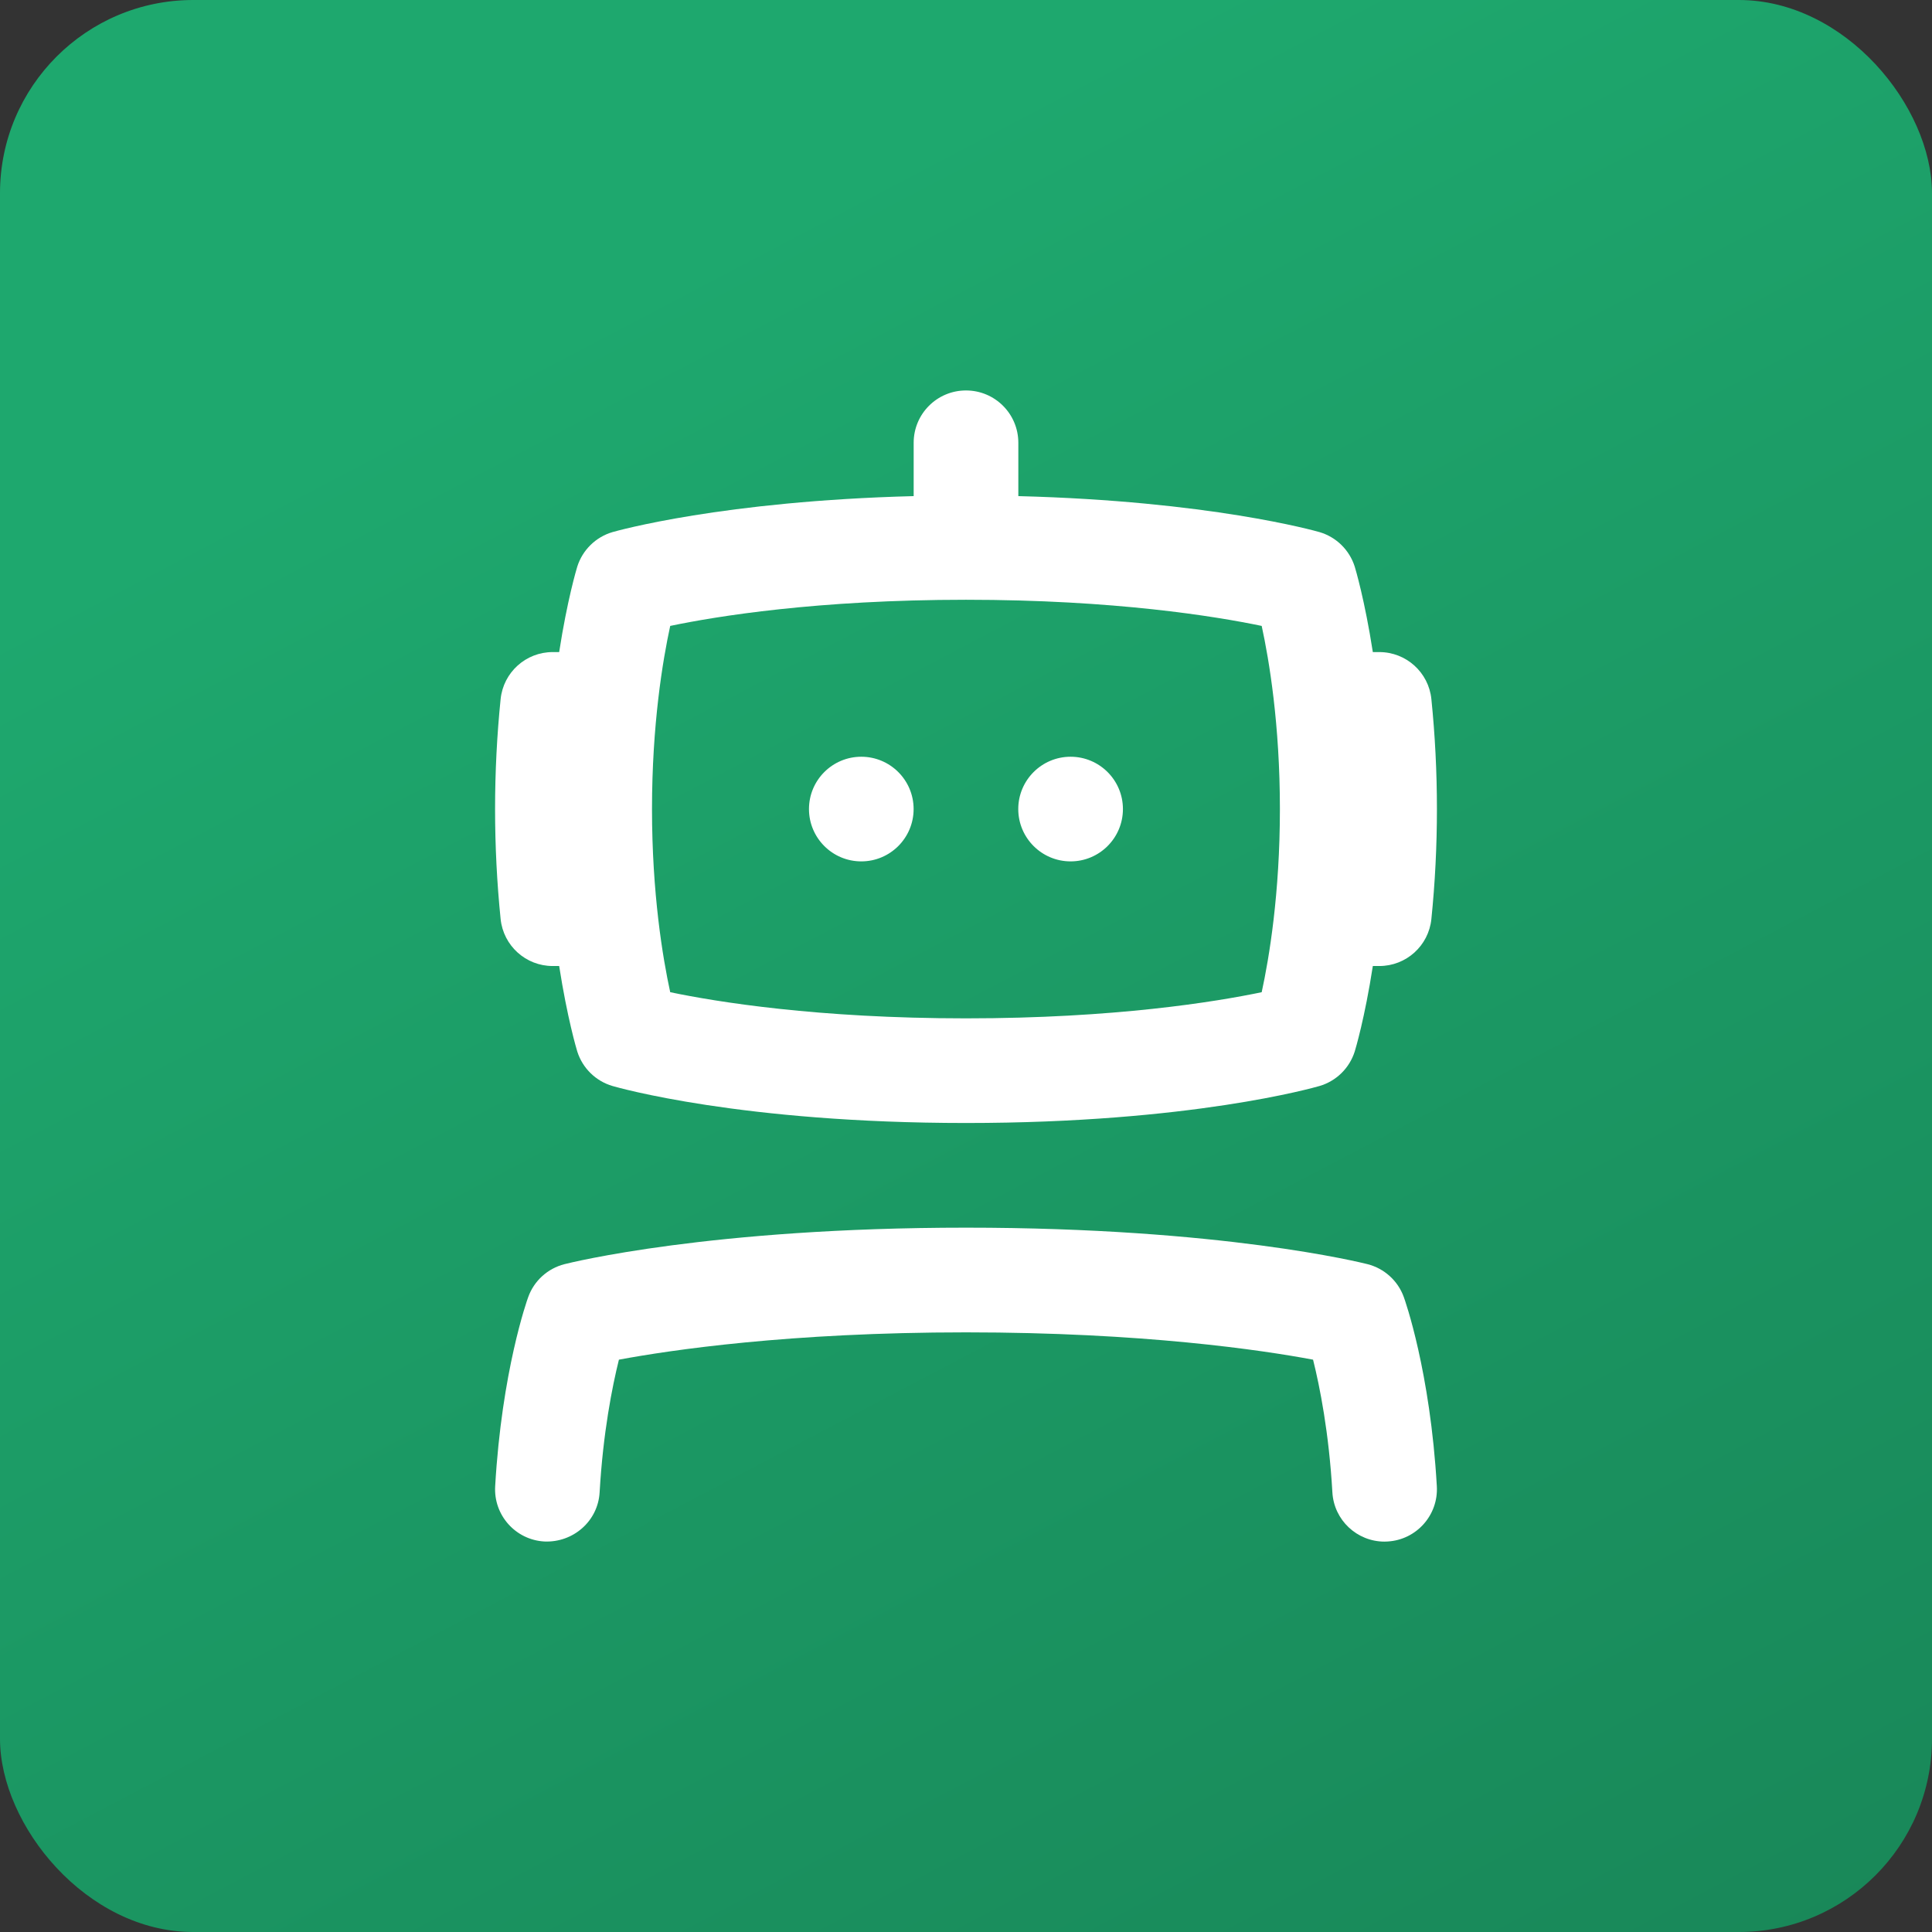
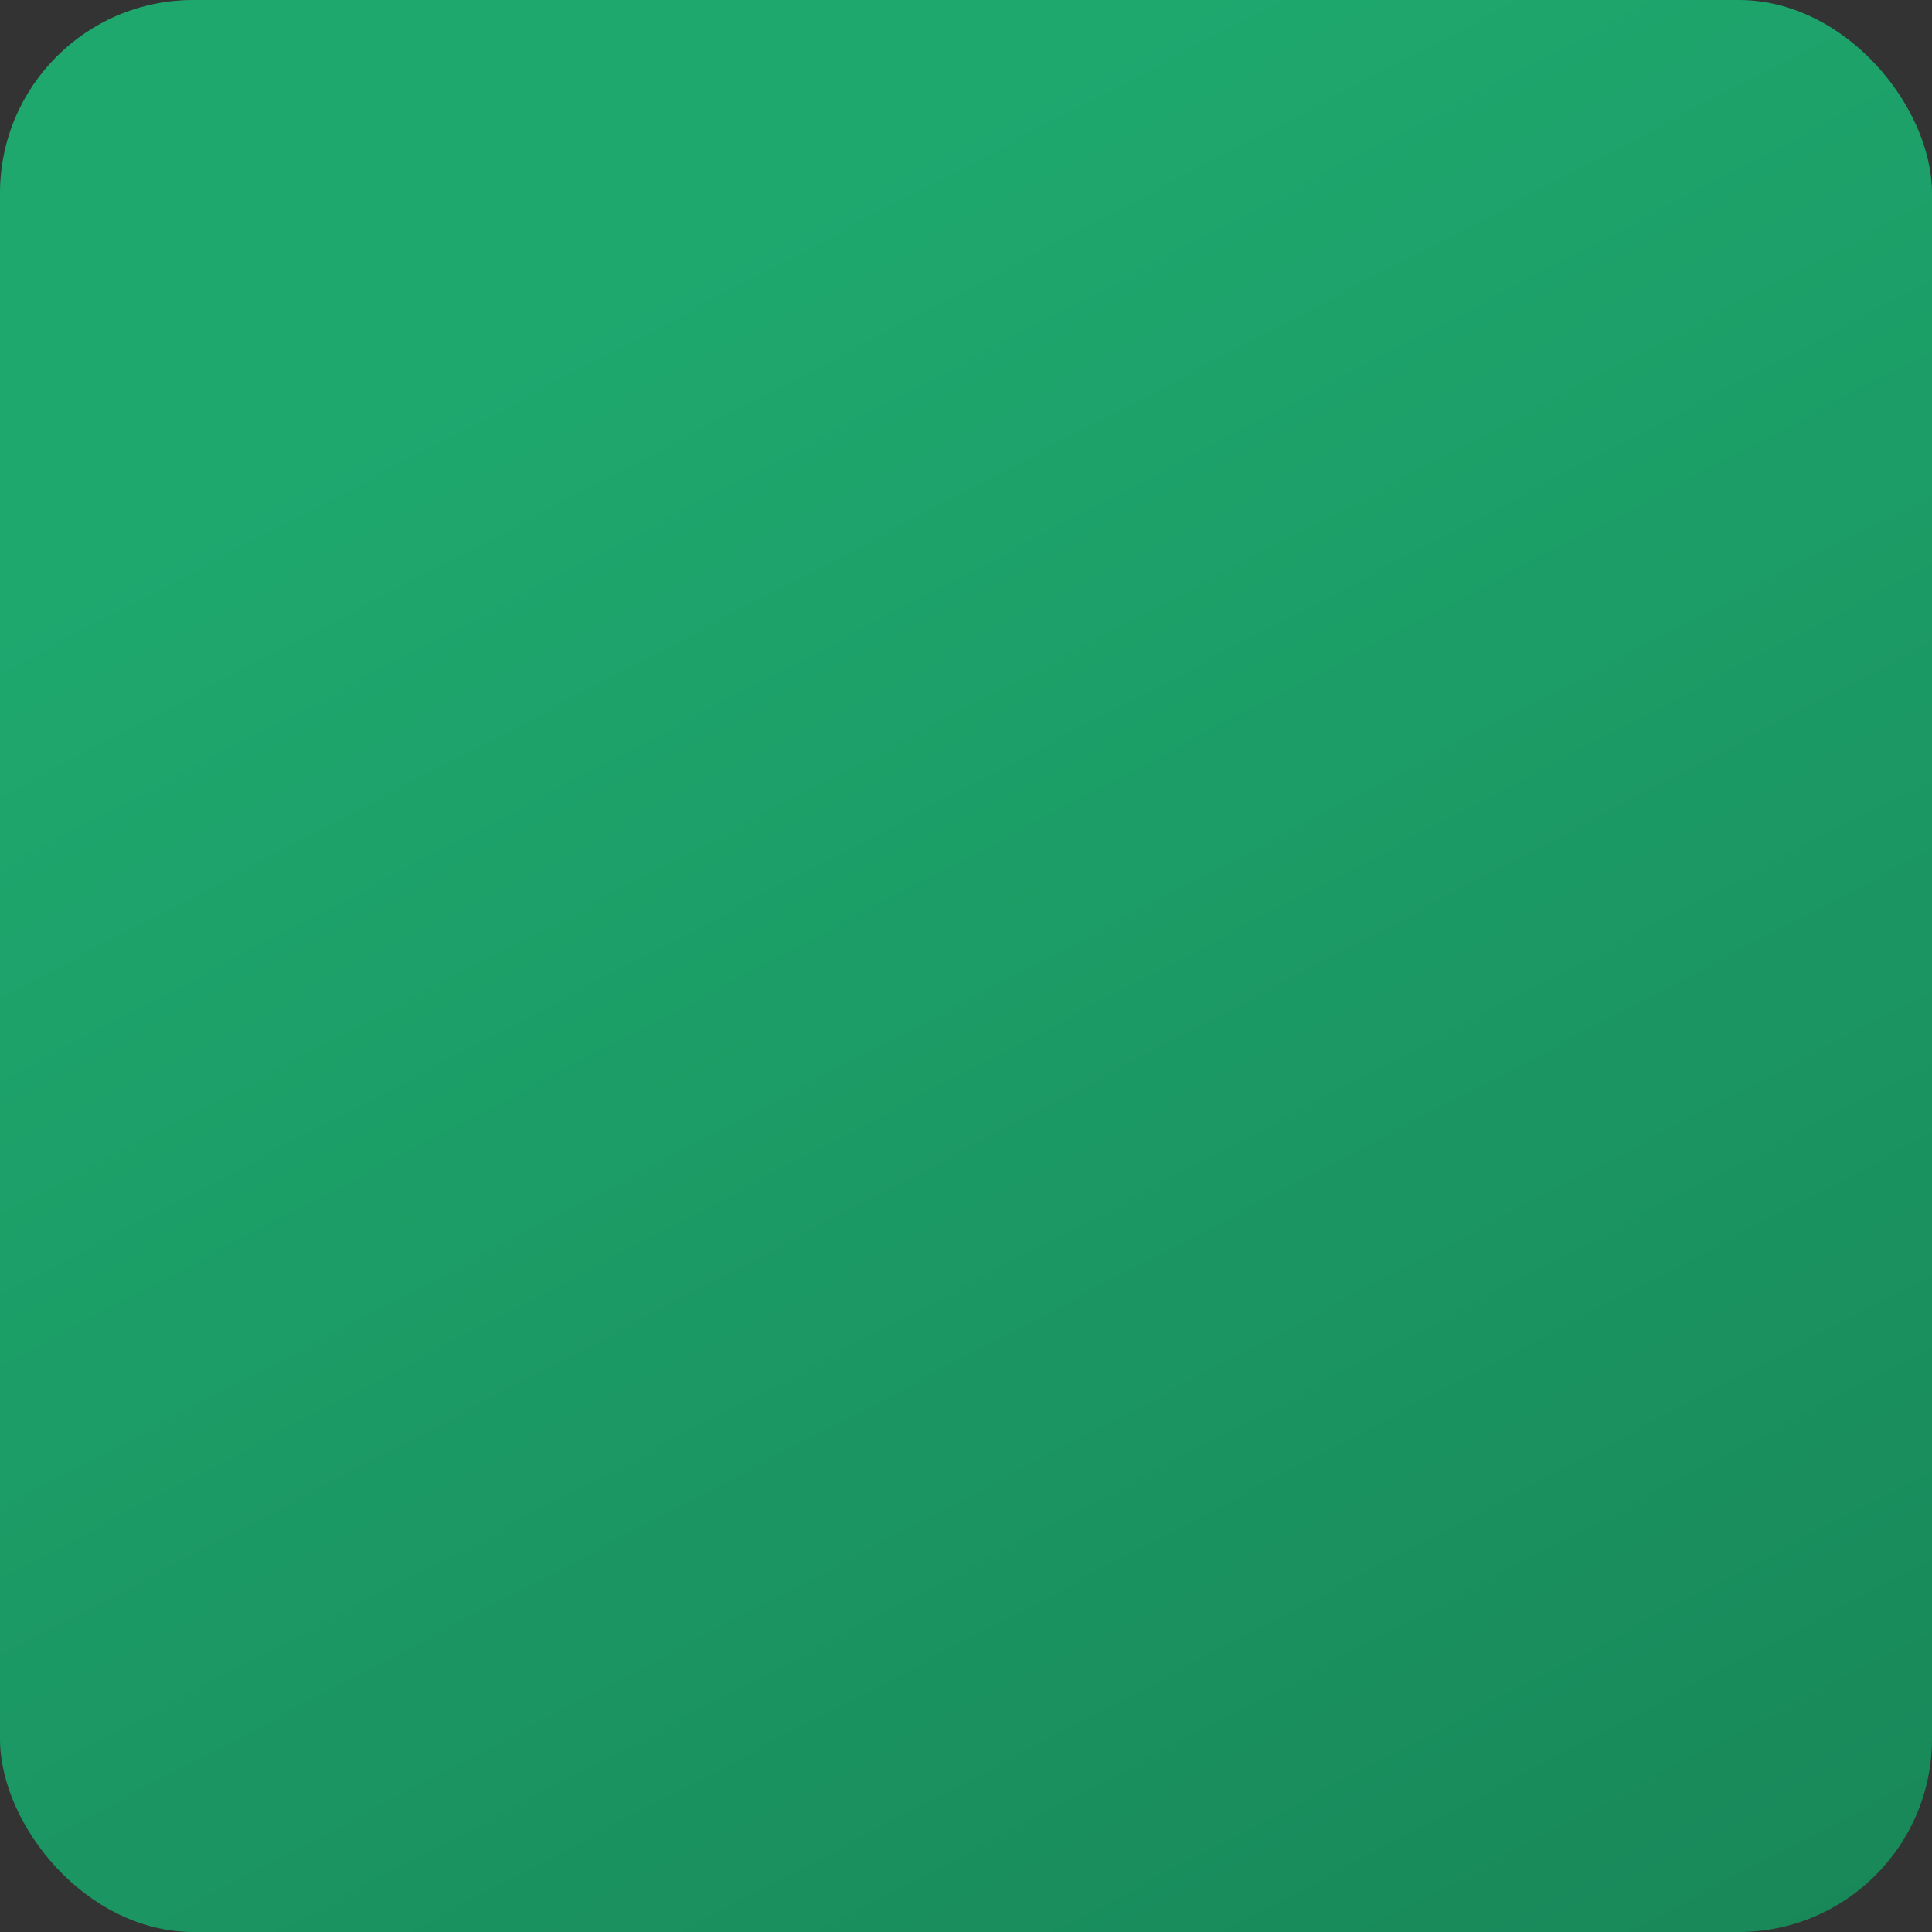
<svg xmlns="http://www.w3.org/2000/svg" width="80" height="80" viewBox="0 0 80 80" fill="none">
  <rect x="0" y="0" width="80" height="80" fill="#333333" stroke="none" />
  <rect width="80" height="80" rx="8" fill="url(#paint0_linear_11319_23648)" />
-   <path d="M58.129 53.71C58.174 53.833 59.223 56.782 59.496 61.542C59.565 62.738 58.651 63.761 57.459 63.83C57.416 63.83 57.374 63.835 57.331 63.835C56.191 63.835 55.236 62.944 55.171 61.794C55.028 59.313 54.649 57.415 54.371 56.301C52.248 55.903 47.323 55.17 40 55.17C32.677 55.17 27.752 55.905 25.628 56.301C25.351 57.415 24.972 59.315 24.829 61.794C24.762 62.987 23.733 63.882 22.541 63.83C21.347 63.763 20.433 62.738 20.504 61.542C20.777 56.782 21.826 53.831 21.872 53.71C22.114 53.034 22.677 52.525 23.371 52.347C23.613 52.286 29.412 50.835 40 50.835C50.589 50.835 56.384 52.286 56.629 52.347C57.322 52.525 57.886 53.034 58.129 53.71ZM20.73 38.058C20.578 36.569 20.5 35.035 20.5 33.501C20.5 31.967 20.578 30.433 20.73 28.945C20.845 27.84 21.774 27.001 22.886 27.001H23.154C23.488 24.841 23.876 23.552 23.904 23.461C24.123 22.772 24.669 22.237 25.362 22.033C25.559 21.977 29.931 20.746 37.833 20.543V18.335C37.833 17.137 38.802 16.168 40 16.168C41.198 16.168 42.167 17.137 42.167 18.335V20.543C50.069 20.746 54.441 21.977 54.638 22.033C55.331 22.237 55.877 22.772 56.096 23.461C56.124 23.552 56.51 24.841 56.846 27.001H57.114C58.226 27.001 59.156 27.842 59.27 28.945C59.422 30.433 59.5 31.967 59.5 33.501C59.5 35.035 59.422 36.569 59.27 38.058C59.156 39.163 58.226 40.001 57.114 40.001H56.846C56.512 42.161 56.124 43.451 56.096 43.542C55.877 44.231 55.331 44.766 54.638 44.969C54.423 45.03 49.304 46.501 40 46.501C30.696 46.501 25.576 45.03 25.362 44.969C24.669 44.766 24.123 44.231 23.904 43.542C23.876 43.451 23.49 42.161 23.154 40.001H22.886C21.774 40.001 20.845 39.161 20.73 38.058ZM27.752 25.918C27.442 27.339 26.998 30.002 26.998 33.501C26.998 37.001 27.442 39.661 27.752 41.085C29.659 41.483 33.847 42.168 39.998 42.168C46.149 42.168 50.337 41.483 52.244 41.085C52.554 39.663 52.998 37.001 52.998 33.501C52.998 30.002 52.554 27.339 52.244 25.918C50.339 25.521 46.151 24.835 39.998 24.835C33.844 24.835 29.659 25.519 27.752 25.918ZM35.664 35.668C36.861 35.668 37.831 34.697 37.831 33.501C37.831 32.305 36.861 31.335 35.664 31.335C34.468 31.335 33.498 32.305 33.498 33.501C33.498 34.697 34.468 35.668 35.664 35.668ZM44.331 35.668C45.527 35.668 46.498 34.697 46.498 33.501C46.498 32.305 45.527 31.335 44.331 31.335C43.135 31.335 42.164 32.305 42.164 33.501C42.164 34.697 43.135 35.668 44.331 35.668Z" fill="white" />
  <defs>
    <linearGradient id="paint0_linear_11319_23648" x1="26" y1="12" x2="68.381" y2="92.727" gradientUnits="userSpaceOnUse">
      <stop stop-color="#1EA86E" />
      <stop offset="1" stop-color="#188557" />
    </linearGradient>
  </defs>
</svg>